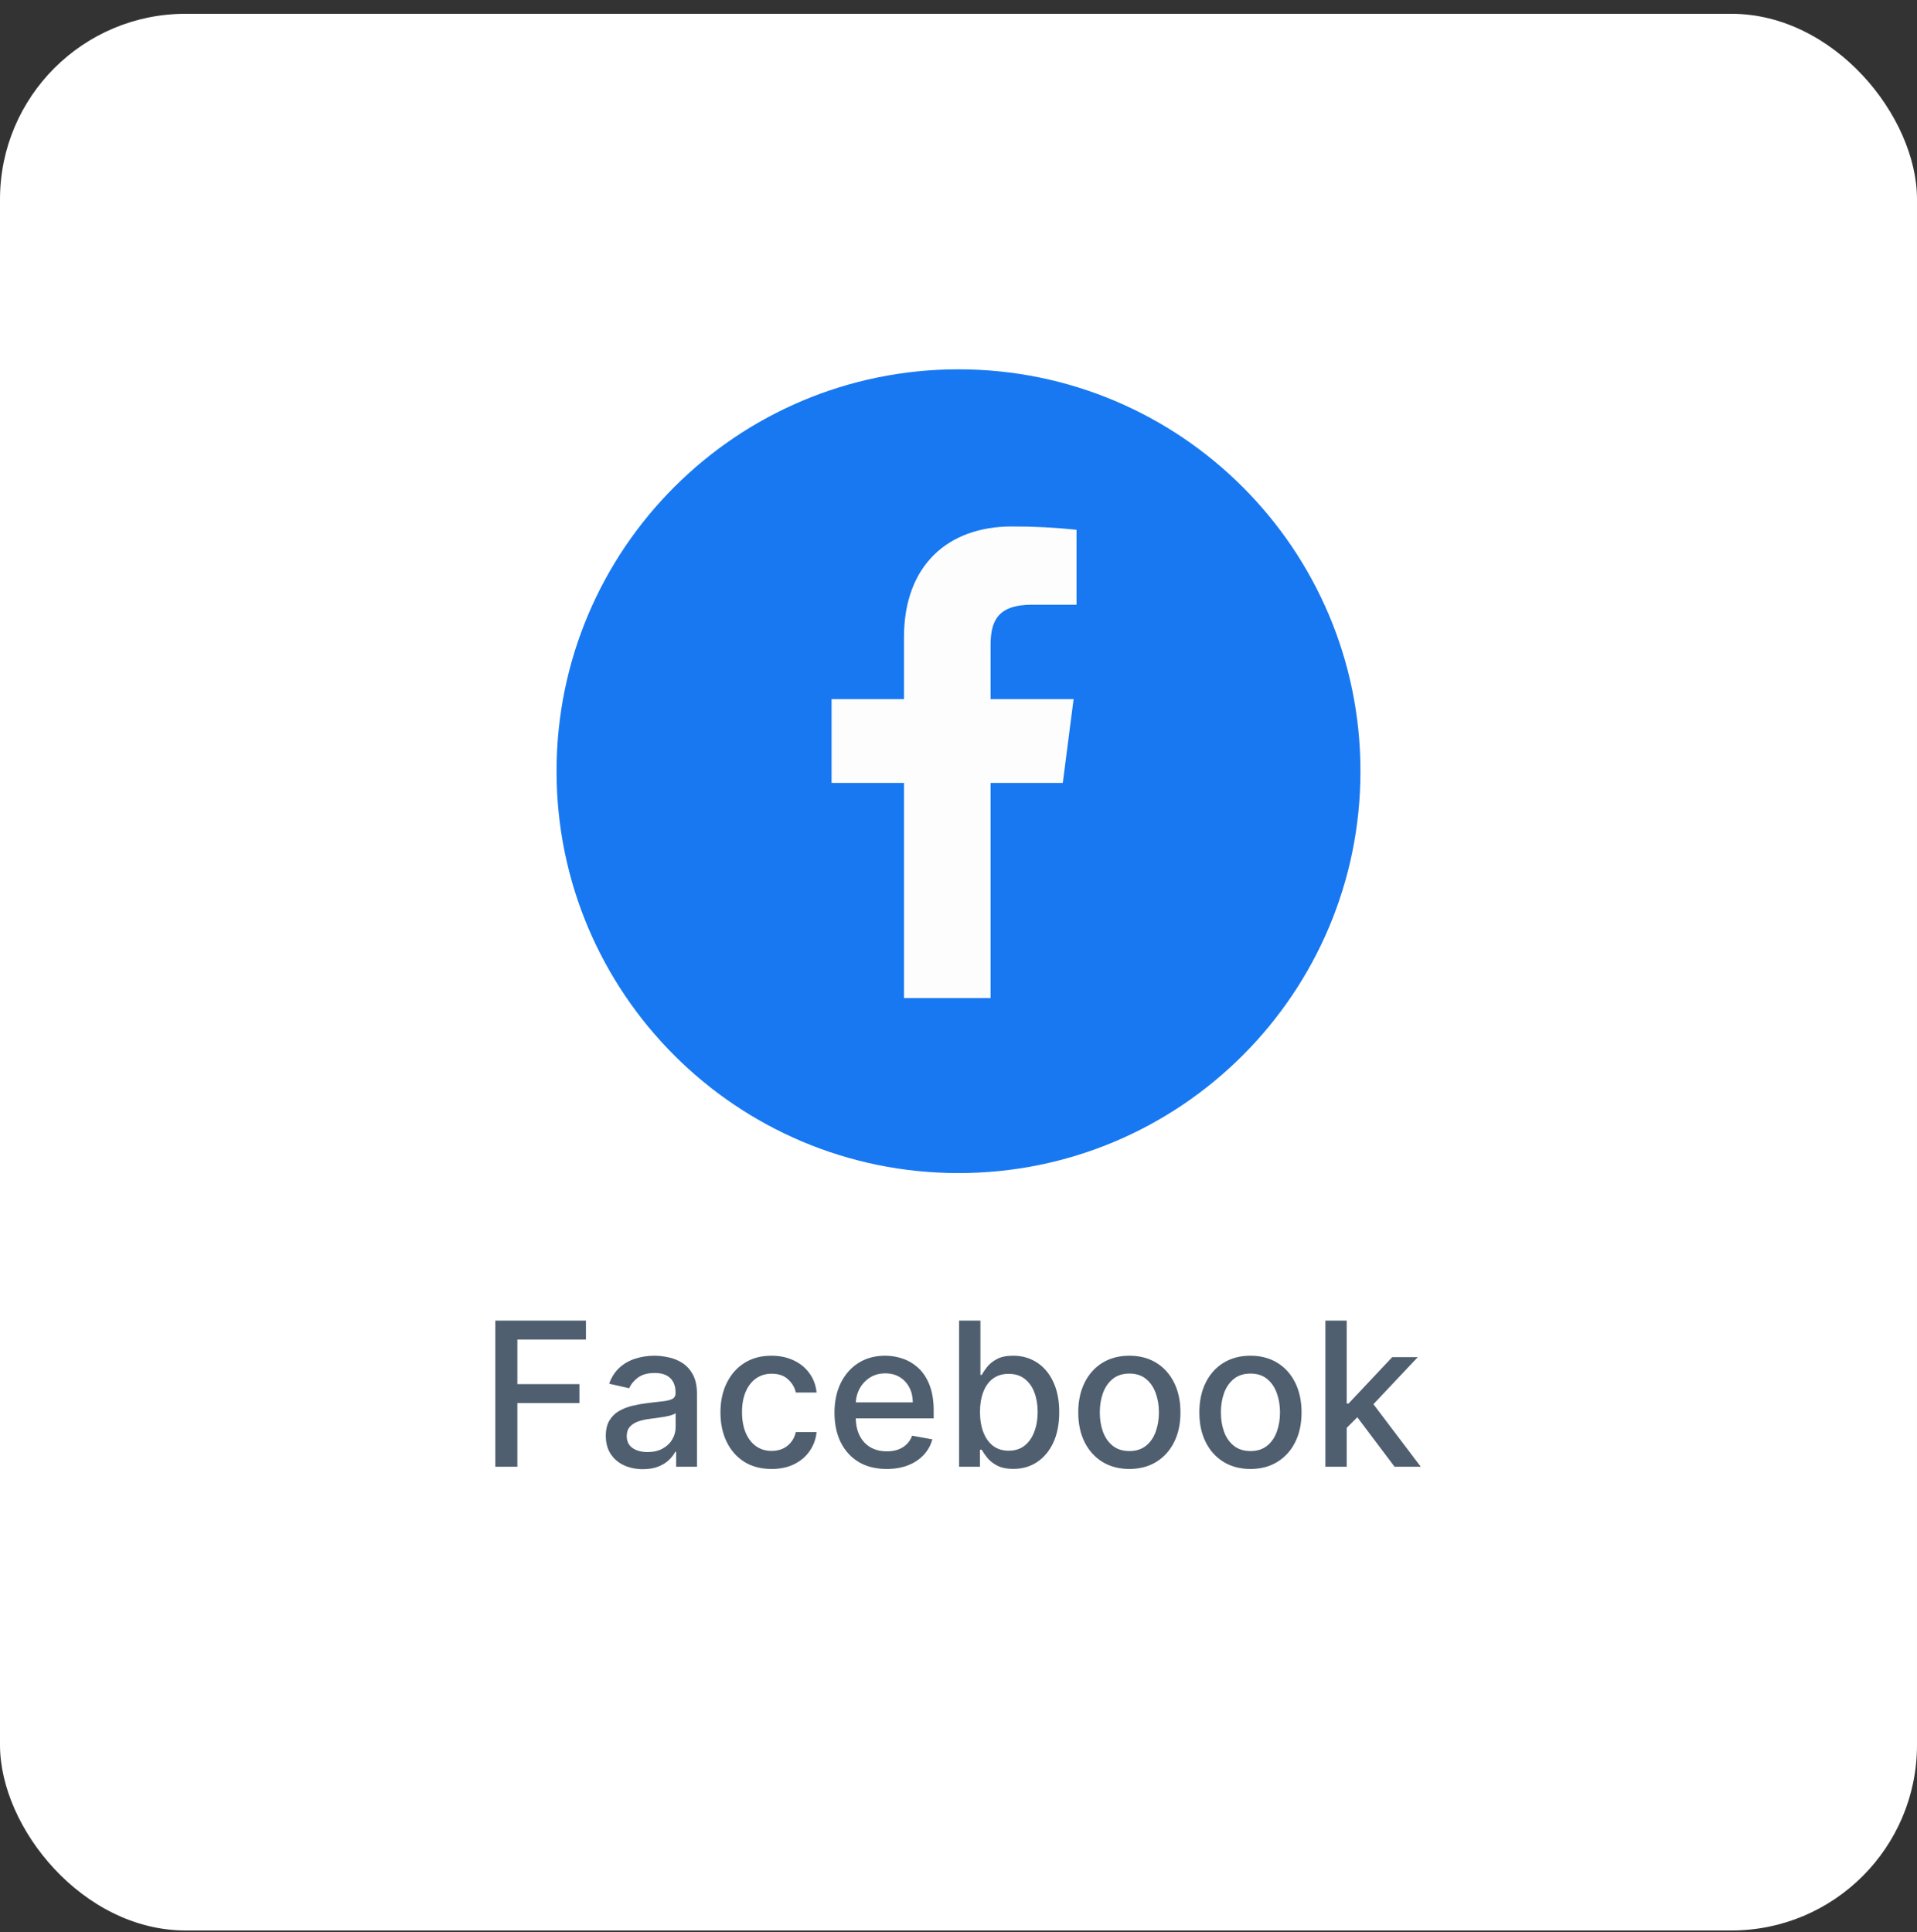
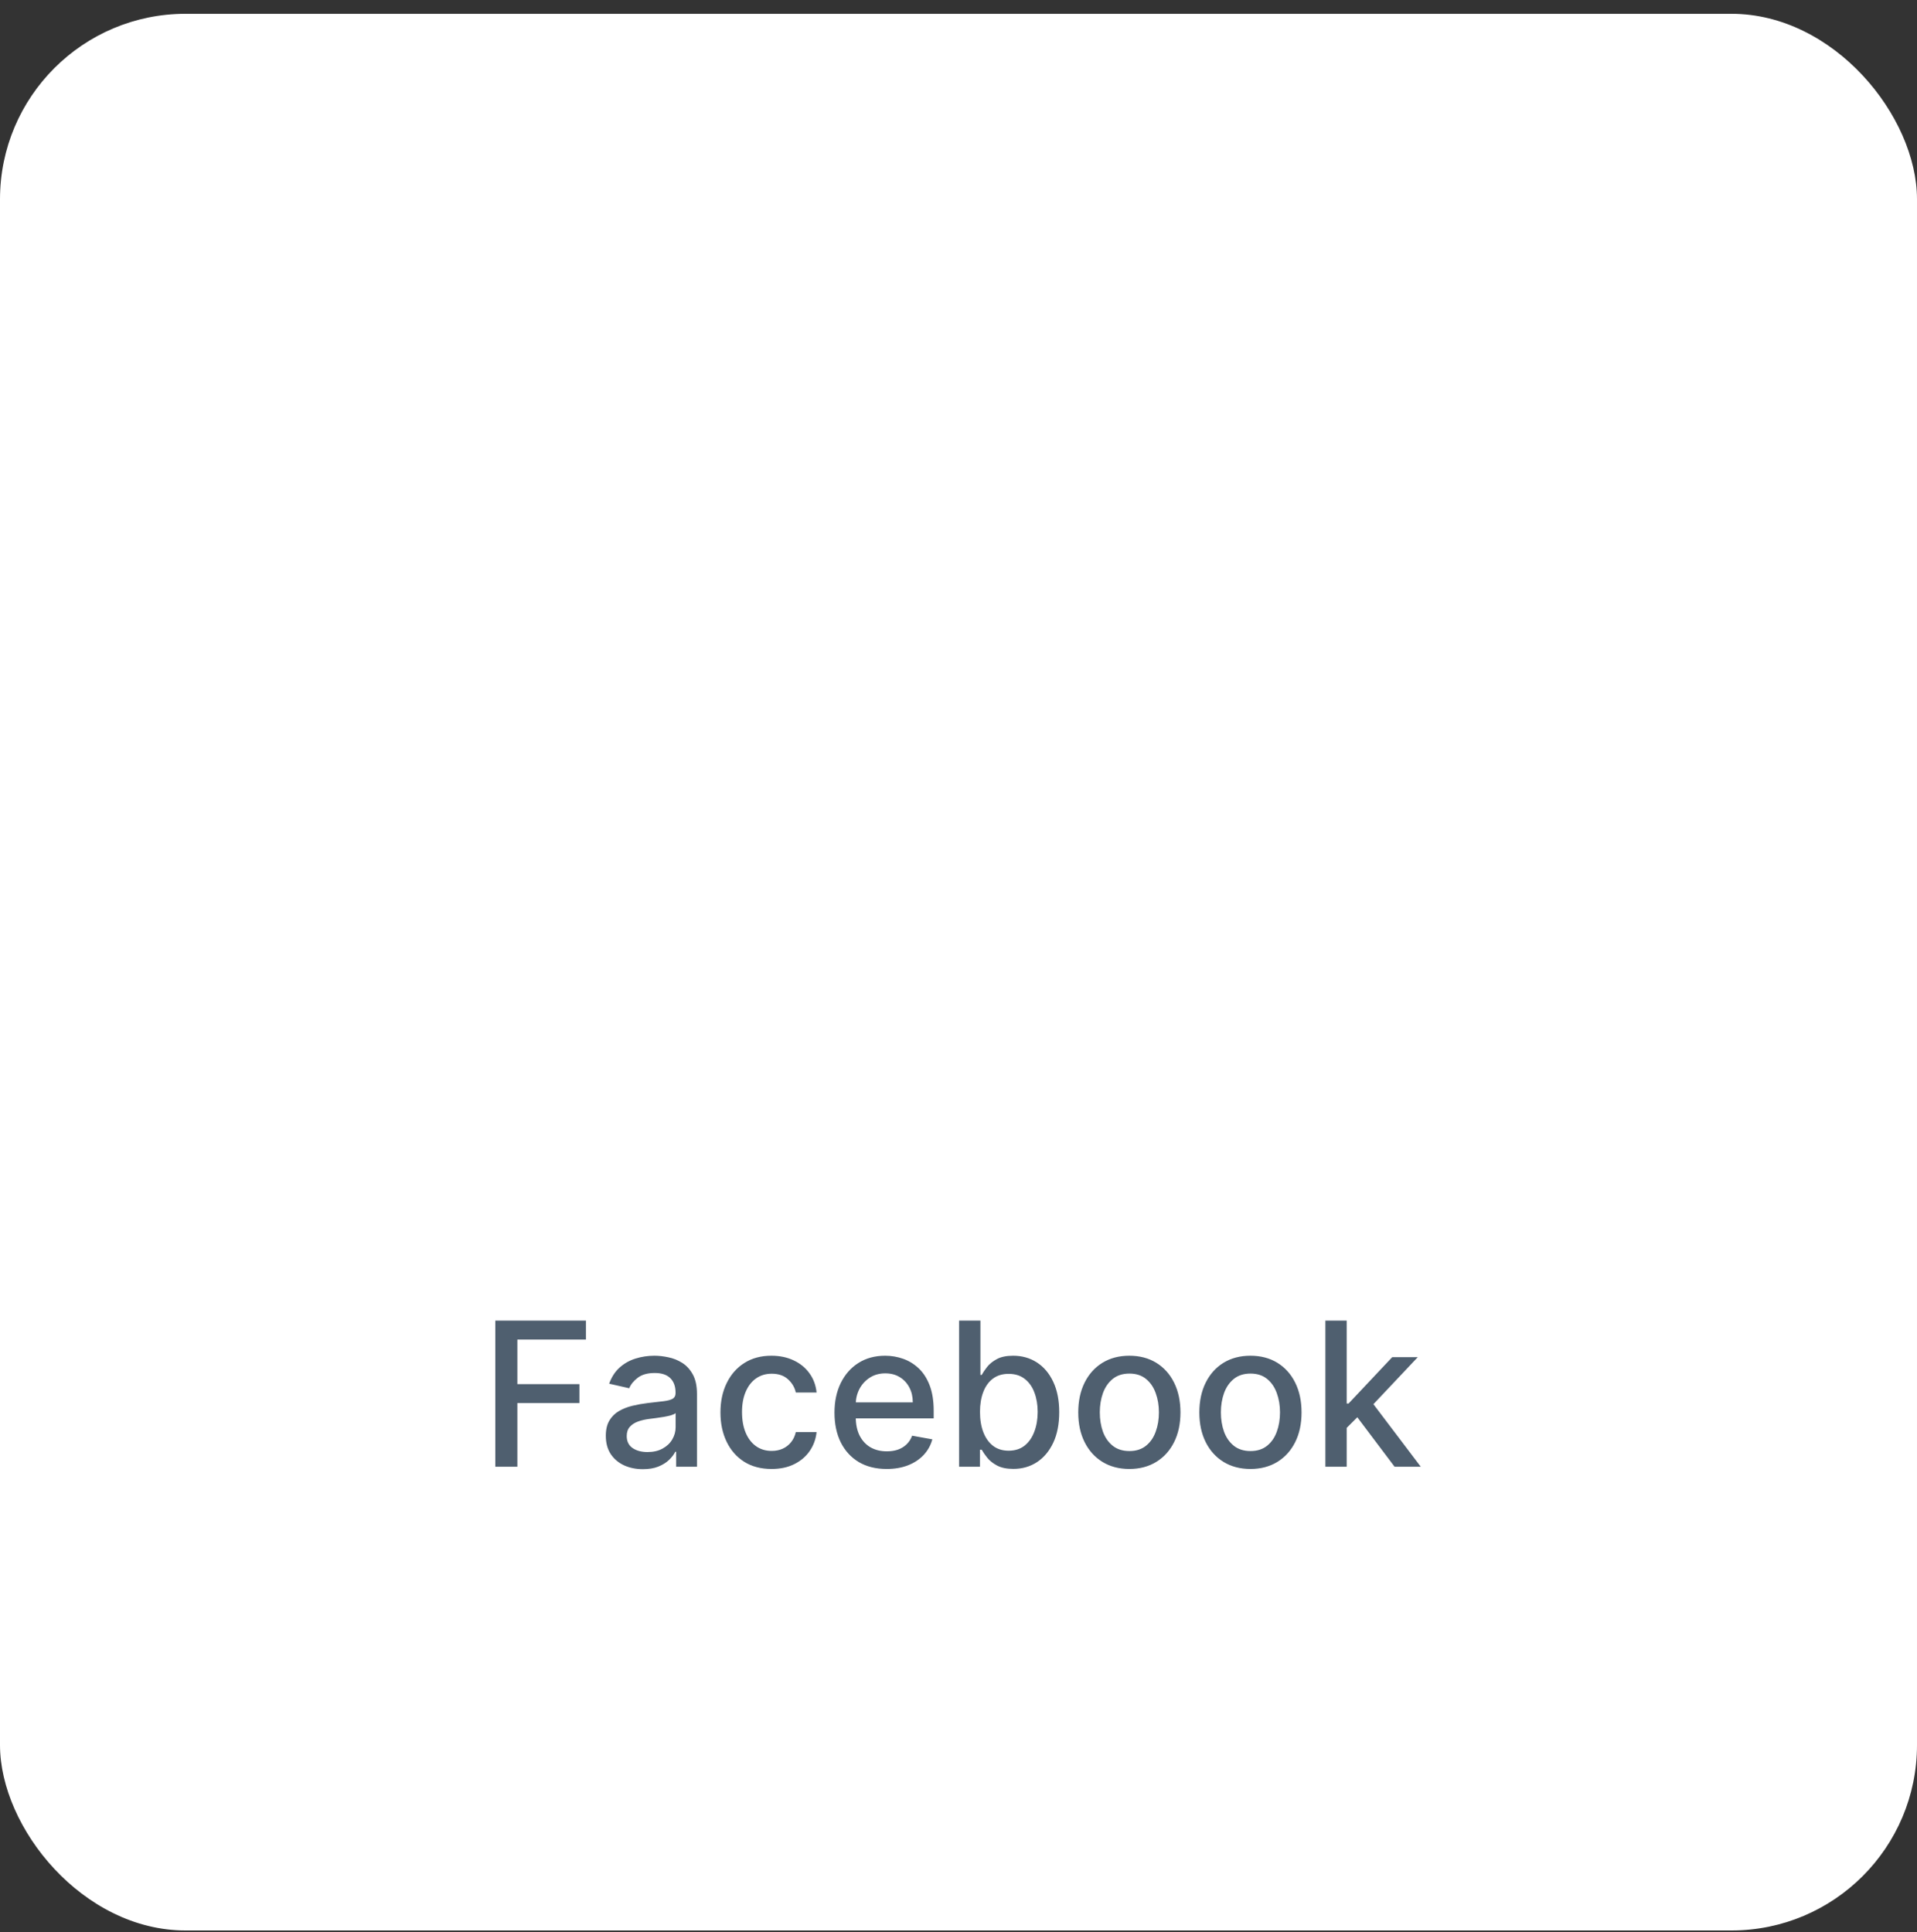
<svg xmlns="http://www.w3.org/2000/svg" width="124" height="125" viewBox="0 0 124 125" fill="none">
  <rect x="0" y="0" width="124" height="125" fill="#333333" stroke="none" />
  <rect y="0.893" width="124" height="124" rx="12" fill="white" />
  <g clip-path="url(#clip0_1009_1019)">
-     <path d="M88 49.893C88 35.533 76.359 23.893 62 23.893C47.641 23.893 36 35.533 36 49.893C36 64.252 47.641 75.893 62 75.893C76.359 75.893 88 64.252 88 49.893Z" fill="#1778F2" />
-     <path d="M64.074 64.568V50.651H68.745L69.446 45.227H64.074V41.764C64.074 40.194 64.51 39.123 66.762 39.123H69.634V34.274C68.244 34.127 66.847 34.055 65.449 34.06C61.307 34.06 58.473 36.588 58.473 41.23V45.227H53.789V50.651H58.473V64.568H64.074Z" fill="#FDFDFD" />
-   </g>
+     </g>
  <path d="M32.039 94.893V85.438H37.902V86.666H33.465V89.547H37.481V90.77H33.465V94.893H32.039ZM41.583 95.049C41.134 95.049 40.728 94.966 40.364 94.8C40.001 94.631 39.714 94.386 39.501 94.066C39.292 93.746 39.187 93.354 39.187 92.889C39.187 92.489 39.264 92.16 39.418 91.901C39.572 91.643 39.78 91.438 40.041 91.287C40.303 91.136 40.595 91.022 40.919 90.945C41.242 90.868 41.571 90.81 41.906 90.77C42.331 90.721 42.676 90.681 42.941 90.65C43.205 90.616 43.398 90.562 43.518 90.489C43.638 90.415 43.698 90.295 43.698 90.128V90.096C43.698 89.693 43.584 89.38 43.356 89.159C43.131 88.937 42.796 88.826 42.35 88.826C41.885 88.826 41.519 88.93 41.251 89.136C40.986 89.339 40.803 89.565 40.702 89.814L39.404 89.519C39.558 89.088 39.783 88.74 40.078 88.476C40.377 88.208 40.72 88.014 41.108 87.894C41.496 87.771 41.903 87.709 42.331 87.709C42.614 87.709 42.914 87.743 43.231 87.811C43.551 87.876 43.85 87.996 44.127 88.171C44.407 88.346 44.636 88.597 44.815 88.924C44.993 89.247 45.083 89.667 45.083 90.184V94.893H43.735V93.923H43.679C43.59 94.102 43.456 94.277 43.278 94.449C43.099 94.622 42.87 94.765 42.59 94.879C42.31 94.993 41.974 95.049 41.583 95.049ZM41.883 93.942C42.265 93.942 42.591 93.866 42.862 93.715C43.136 93.565 43.344 93.368 43.485 93.124C43.63 92.878 43.702 92.615 43.702 92.335V91.421C43.653 91.47 43.558 91.516 43.416 91.559C43.278 91.6 43.119 91.635 42.941 91.666C42.762 91.693 42.588 91.719 42.419 91.744C42.25 91.766 42.108 91.784 41.994 91.799C41.726 91.833 41.482 91.89 41.26 91.97C41.042 92.05 40.866 92.166 40.734 92.317C40.605 92.464 40.54 92.661 40.54 92.907C40.54 93.249 40.666 93.508 40.919 93.683C41.171 93.855 41.492 93.942 41.883 93.942ZM49.908 95.036C49.222 95.036 48.631 94.88 48.135 94.569C47.643 94.255 47.264 93.823 47 93.272C46.735 92.721 46.602 92.09 46.602 91.379C46.602 90.659 46.738 90.024 47.009 89.473C47.28 88.919 47.661 88.486 48.154 88.176C48.646 87.865 49.226 87.709 49.894 87.709C50.433 87.709 50.913 87.809 51.334 88.009C51.756 88.206 52.096 88.483 52.355 88.84C52.616 89.197 52.772 89.614 52.821 90.091H51.477C51.404 89.759 51.234 89.473 50.97 89.233C50.708 88.993 50.357 88.873 49.917 88.873C49.532 88.873 49.196 88.974 48.906 89.177C48.62 89.377 48.397 89.664 48.237 90.036C48.077 90.405 47.997 90.842 47.997 91.347C47.997 91.864 48.075 92.31 48.232 92.686C48.389 93.061 48.611 93.352 48.897 93.558C49.186 93.765 49.526 93.868 49.917 93.868C50.179 93.868 50.416 93.82 50.628 93.725C50.843 93.626 51.024 93.486 51.168 93.305C51.316 93.123 51.419 92.904 51.477 92.649H52.821C52.772 93.108 52.622 93.517 52.373 93.877C52.124 94.237 51.79 94.52 51.371 94.726C50.956 94.933 50.468 95.036 49.908 95.036ZM57.353 95.036C56.654 95.036 56.053 94.886 55.548 94.588C55.047 94.286 54.659 93.863 54.385 93.318C54.114 92.77 53.978 92.129 53.978 91.393C53.978 90.667 54.114 90.027 54.385 89.473C54.659 88.919 55.04 88.486 55.53 88.176C56.022 87.865 56.598 87.709 57.256 87.709C57.656 87.709 58.044 87.775 58.42 87.908C58.795 88.04 59.132 88.248 59.431 88.531C59.729 88.814 59.965 89.182 60.137 89.634C60.309 90.084 60.395 90.63 60.395 91.273V91.763H54.759V90.728H59.043C59.043 90.365 58.969 90.044 58.821 89.764C58.673 89.481 58.466 89.257 58.198 89.094C57.933 88.931 57.623 88.85 57.265 88.85C56.878 88.85 56.539 88.945 56.25 89.136C55.964 89.324 55.742 89.57 55.585 89.874C55.431 90.176 55.354 90.504 55.354 90.858V91.666C55.354 92.14 55.437 92.543 55.603 92.875C55.773 93.208 56.008 93.462 56.31 93.637C56.611 93.809 56.964 93.895 57.367 93.895C57.629 93.895 57.867 93.859 58.083 93.785C58.298 93.708 58.484 93.594 58.641 93.443C58.798 93.292 58.918 93.106 59.001 92.884L60.308 93.12C60.203 93.505 60.015 93.842 59.745 94.131C59.477 94.417 59.14 94.64 58.733 94.8C58.33 94.957 57.87 95.036 57.353 95.036ZM62.038 94.893V85.438H63.418V88.951H63.501C63.581 88.803 63.697 88.633 63.847 88.439C63.998 88.245 64.207 88.076 64.475 87.931C64.743 87.783 65.097 87.709 65.537 87.709C66.109 87.709 66.62 87.854 67.07 88.143C67.519 88.433 67.871 88.85 68.127 89.394C68.385 89.939 68.515 90.595 68.515 91.361C68.515 92.127 68.387 92.784 68.132 93.332C67.876 93.877 67.525 94.297 67.079 94.593C66.633 94.885 66.123 95.031 65.551 95.031C65.12 95.031 64.768 94.959 64.494 94.814C64.223 94.669 64.01 94.5 63.857 94.306C63.703 94.112 63.584 93.94 63.501 93.789H63.386V94.893H62.038ZM63.39 91.347C63.39 91.846 63.463 92.283 63.607 92.658C63.752 93.034 63.961 93.328 64.235 93.54C64.509 93.749 64.844 93.854 65.242 93.854C65.654 93.854 65.999 93.745 66.276 93.526C66.553 93.305 66.762 93.004 66.903 92.626C67.048 92.247 67.121 91.821 67.121 91.347C67.121 90.879 67.05 90.459 66.908 90.087C66.77 89.714 66.56 89.421 66.28 89.205C66.003 88.99 65.657 88.882 65.242 88.882C64.841 88.882 64.503 88.985 64.226 89.191C63.952 89.397 63.744 89.685 63.603 90.055C63.461 90.424 63.39 90.855 63.39 91.347ZM73.052 95.036C72.387 95.036 71.807 94.883 71.311 94.579C70.816 94.274 70.431 93.848 70.157 93.3C69.883 92.752 69.746 92.112 69.746 91.379C69.746 90.644 69.883 90.001 70.157 89.45C70.431 88.899 70.816 88.471 71.311 88.166C71.807 87.862 72.387 87.709 73.052 87.709C73.716 87.709 74.296 87.862 74.792 88.166C75.287 88.471 75.672 88.899 75.946 89.45C76.22 90.001 76.357 90.644 76.357 91.379C76.357 92.112 76.22 92.752 75.946 93.3C75.672 93.848 75.287 94.274 74.792 94.579C74.296 94.883 73.716 95.036 73.052 95.036ZM73.056 93.877C73.487 93.877 73.844 93.763 74.127 93.535C74.41 93.308 74.62 93.004 74.755 92.626C74.894 92.247 74.963 91.83 74.963 91.375C74.963 90.922 74.894 90.507 74.755 90.128C74.62 89.747 74.41 89.441 74.127 89.21C73.844 88.979 73.487 88.864 73.056 88.864C72.622 88.864 72.262 88.979 71.976 89.21C71.693 89.441 71.482 89.747 71.343 90.128C71.208 90.507 71.14 90.922 71.14 91.375C71.14 91.83 71.208 92.247 71.343 92.626C71.482 93.004 71.693 93.308 71.976 93.535C72.262 93.763 72.622 93.877 73.056 93.877ZM80.885 95.036C80.22 95.036 79.64 94.883 79.144 94.579C78.649 94.274 78.264 93.848 77.99 93.3C77.716 92.752 77.579 92.112 77.579 91.379C77.579 90.644 77.716 90.001 77.99 89.45C78.264 88.899 78.649 88.471 79.144 88.166C79.64 87.862 80.22 87.709 80.885 87.709C81.549 87.709 82.129 87.862 82.625 88.166C83.12 88.471 83.505 88.899 83.779 89.45C84.053 90.001 84.19 90.644 84.19 91.379C84.19 92.112 84.053 92.752 83.779 93.3C83.505 93.848 83.12 94.274 82.625 94.579C82.129 94.883 81.549 95.036 80.885 95.036ZM80.889 93.877C81.32 93.877 81.677 93.763 81.96 93.535C82.243 93.308 82.453 93.004 82.588 92.626C82.727 92.247 82.796 91.83 82.796 91.375C82.796 90.922 82.727 90.507 82.588 90.128C82.453 89.747 82.243 89.441 81.96 89.21C81.677 88.979 81.32 88.864 80.889 88.864C80.455 88.864 80.095 88.979 79.809 89.21C79.526 89.441 79.315 89.747 79.176 90.128C79.041 90.507 78.973 90.922 78.973 91.375C78.973 91.83 79.041 92.247 79.176 92.626C79.315 93.004 79.526 93.308 79.809 93.535C80.095 93.763 80.455 93.877 80.889 93.877ZM87 92.487L86.991 90.802H87.231L90.056 87.802H91.709L88.487 91.218H88.27L87 92.487ZM85.731 94.893V85.438H87.111V94.893H85.731ZM90.209 94.893L87.67 91.522L88.621 90.558L91.903 94.893H90.209Z" fill="#4F5F6F" />
  <defs>
    <clipPath id="clip0_1009_1019">
-       <rect width="52" height="52" fill="white" transform="translate(36 23.893)" />
-     </clipPath>
+       </clipPath>
  </defs>
</svg>